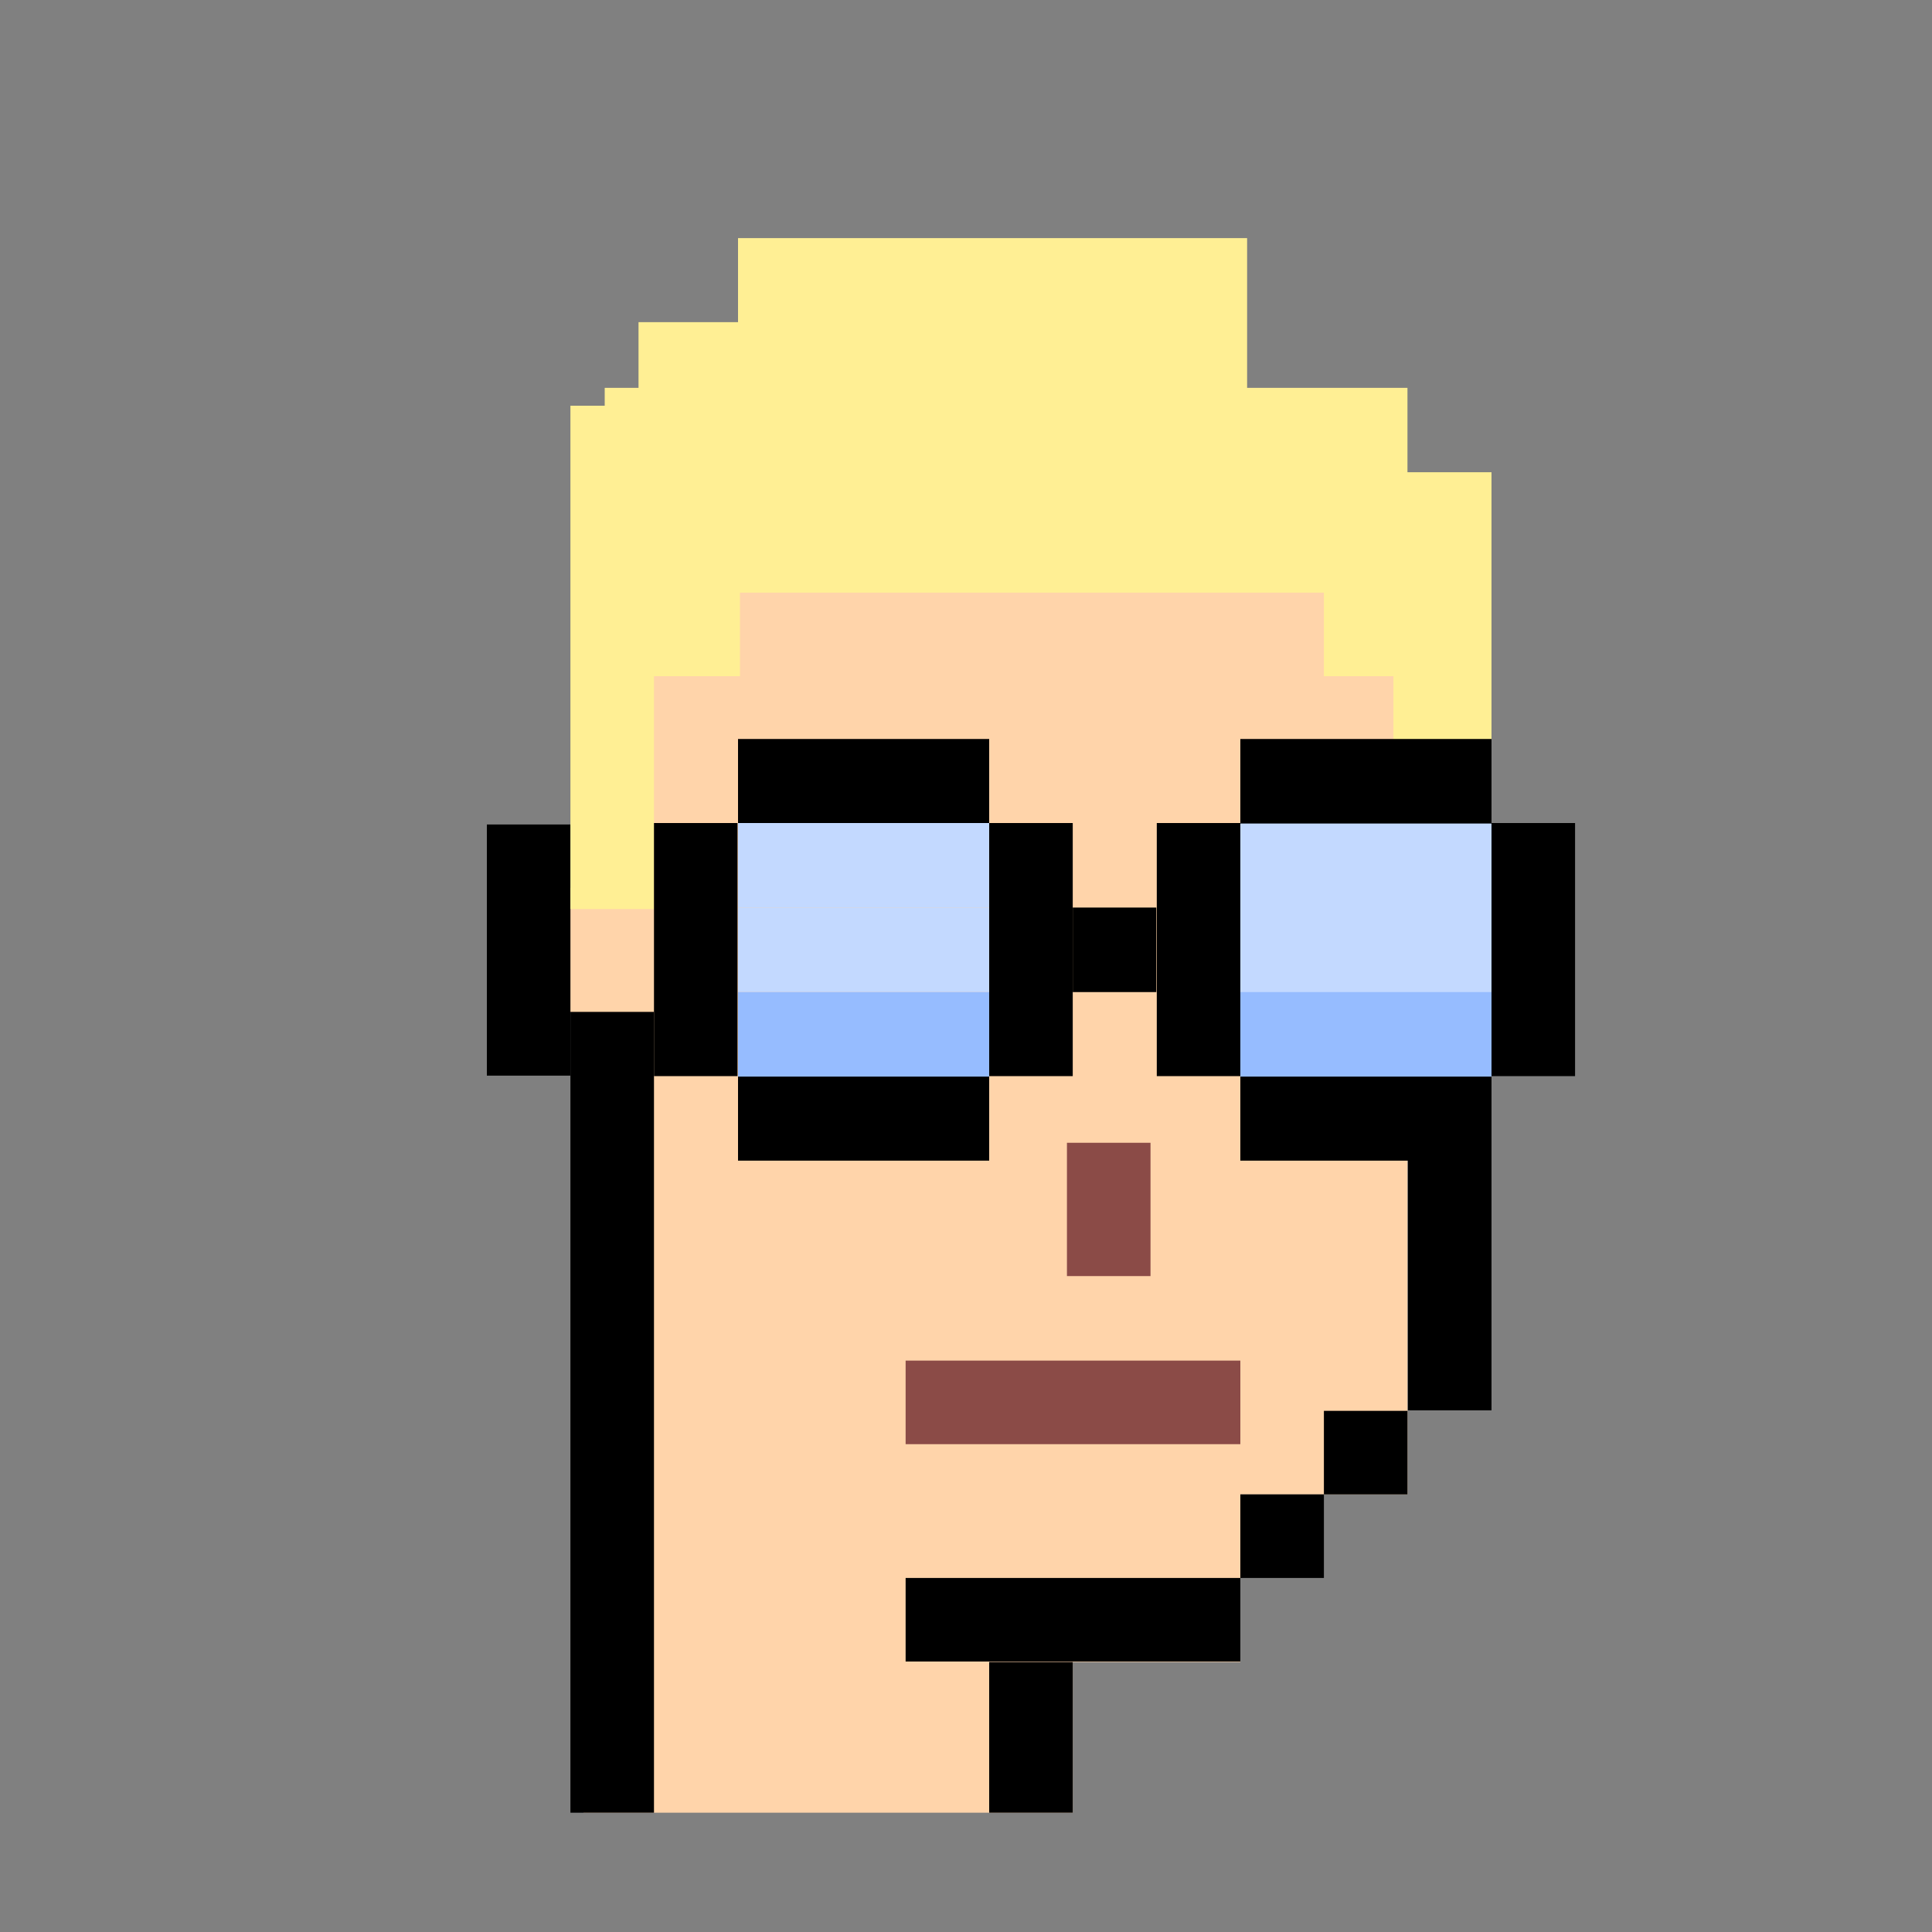
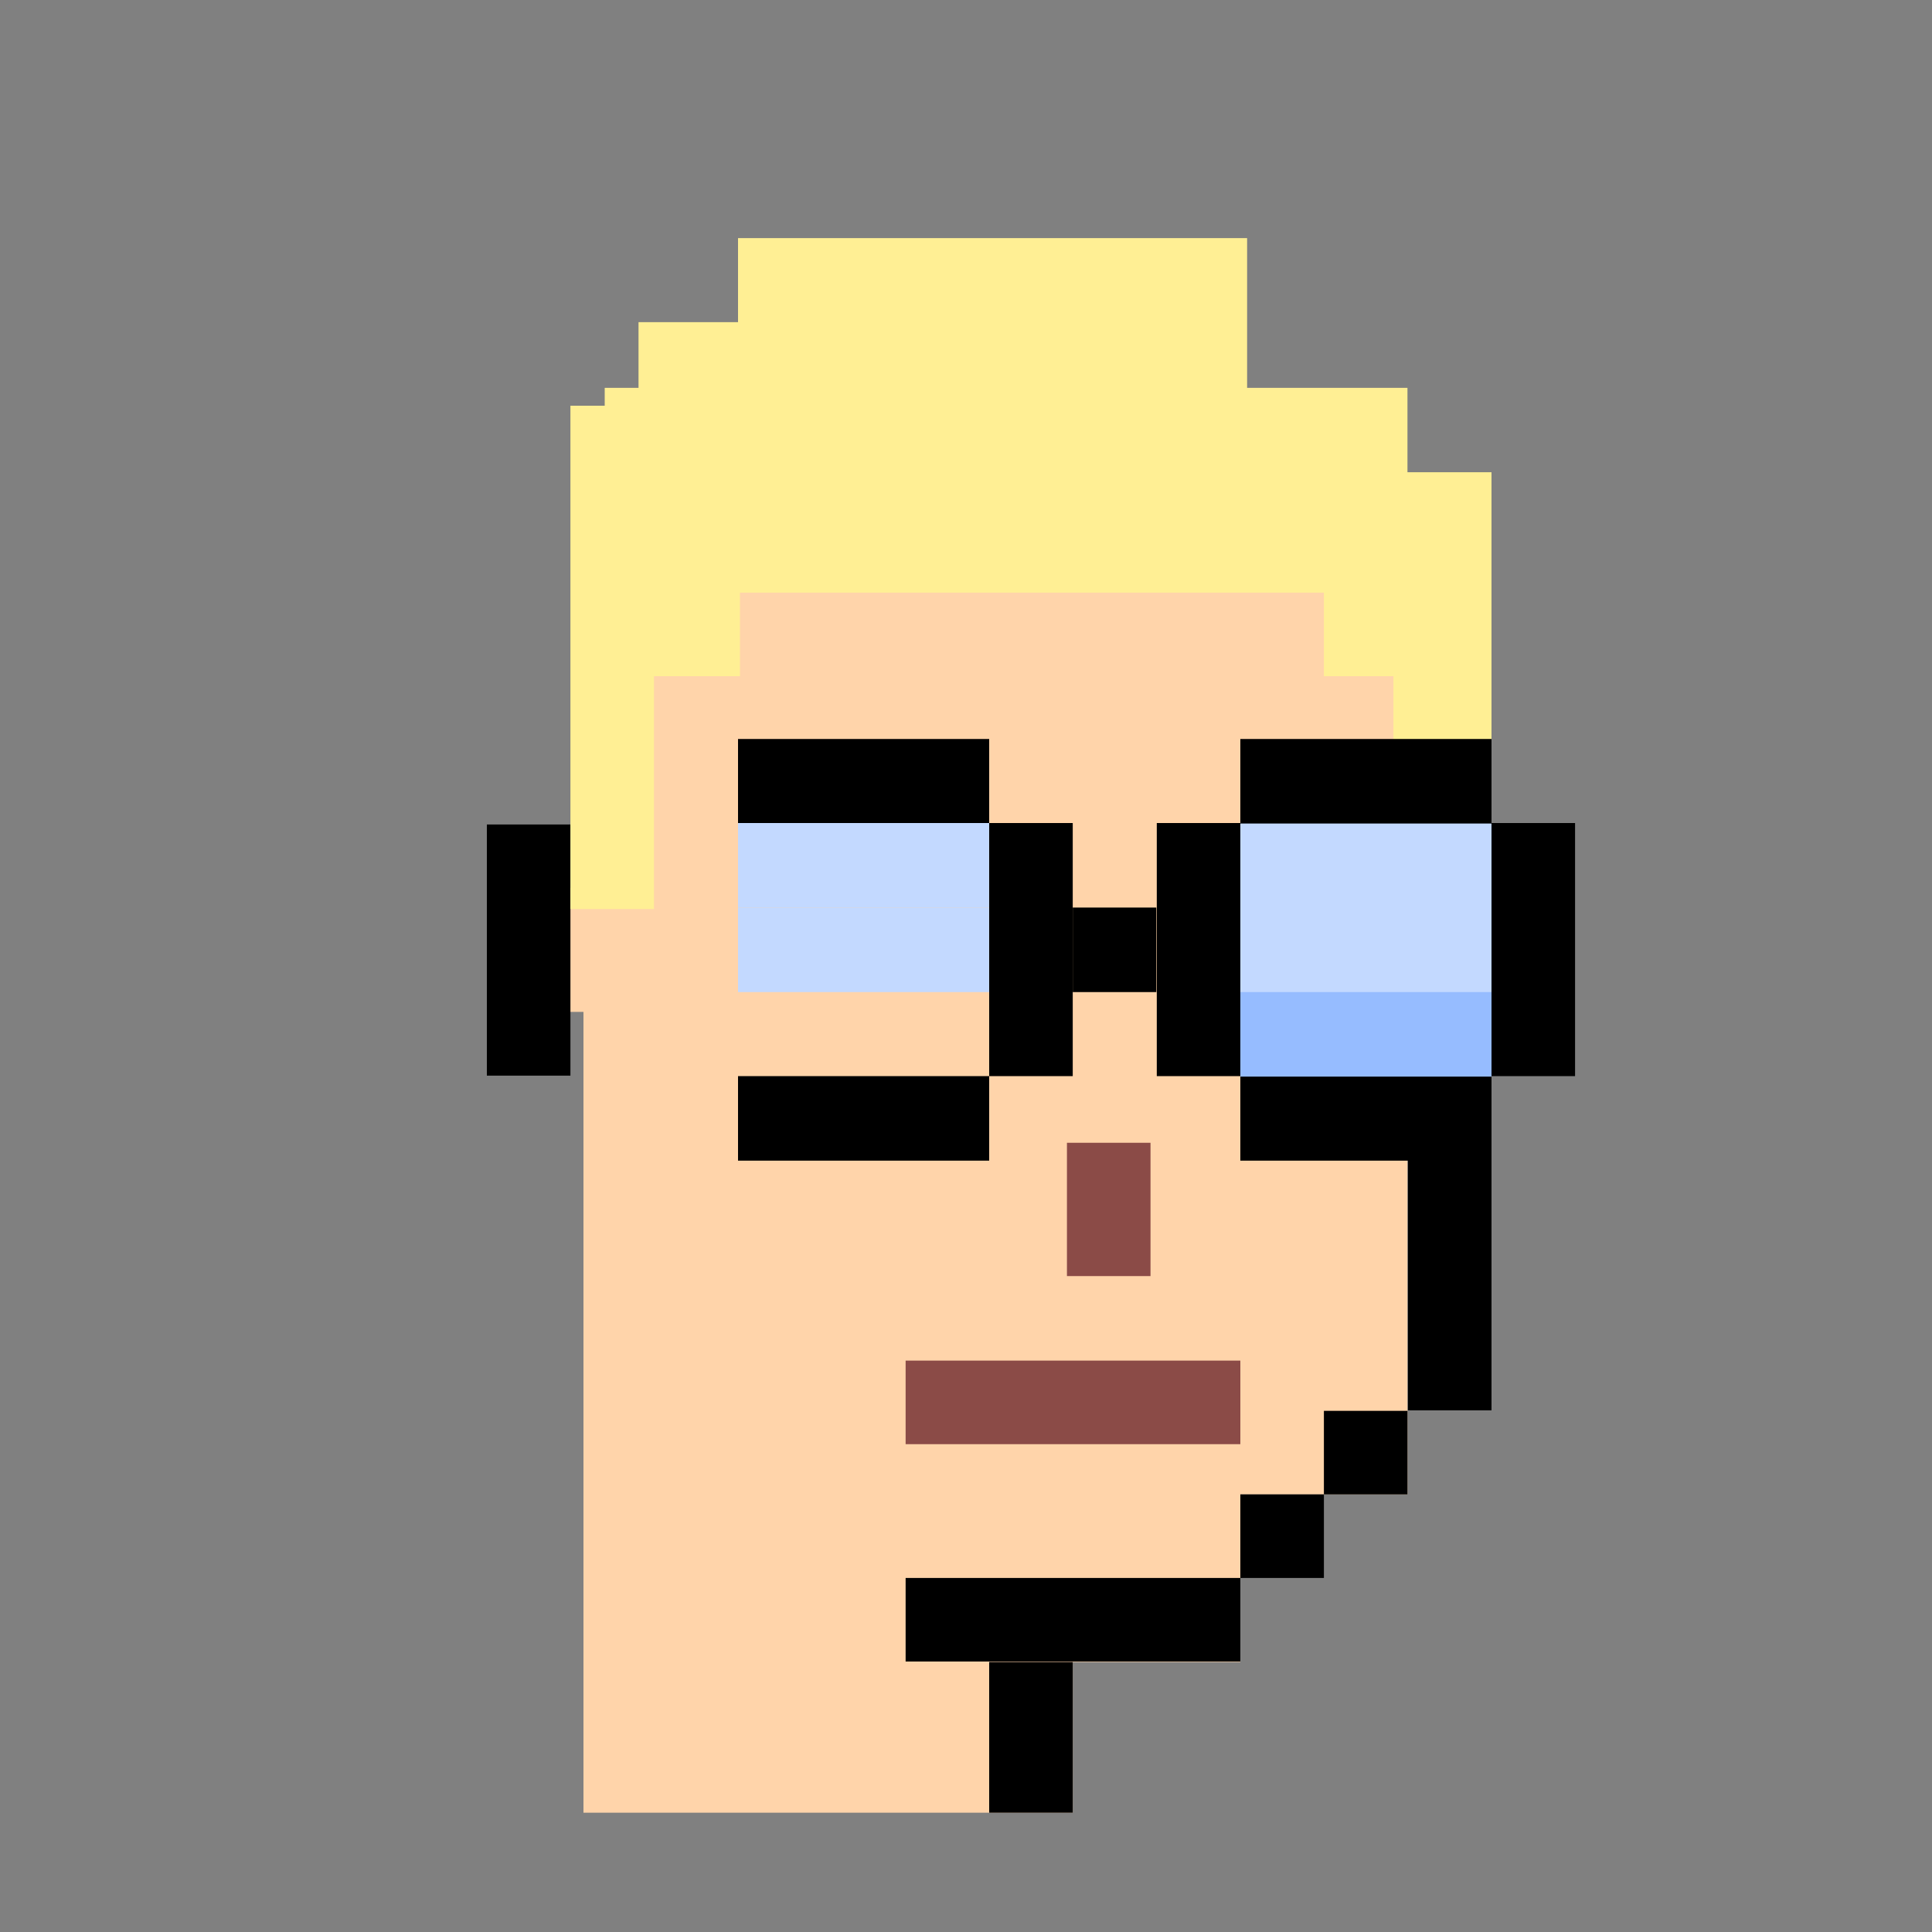
<svg xmlns="http://www.w3.org/2000/svg" version="1.1" id="Layer_1" x="0px" y="0px" viewBox="0 0 400 400" style="enable-background:new 0 0 400 400;" xml:space="preserve">
  <rect x="0" y="0" width="400" height="400" fill="#808080" stroke="none" />
  <style type="text/css">
	.st0{fill:#FFD4AA;}
	.st1{fill:#8B4B47;}
	.st2{fill:#FFEF94;}
	.st3{fill:#C3D9FF;}
	.st4{fill:#96BCFF;}
</style>
  <rect x="122" y="118.7" class="st0" width="169.4" height="190.7" />
  <rect x="122" y="101.4" class="st0" width="134.8" height="242.7" />
  <rect x="120.8" y="97.9" class="st0" width="101.3" height="277.4" />
-   <rect x="118.1" y="205.4" width="17.3" height="169.9" />
  <rect x="204.8" y="344.1" width="17.3" height="31.2" />
  <rect x="187.5" y="326.7" width="69.3" height="17.3" />
  <rect x="220.9" y="236.6" class="st1" width="17.3" height="27.6" />
  <rect x="256.8" y="309.4" width="17.3" height="17.3" />
  <rect x="274.1" y="292.1" width="17.3" height="17.3" />
  <rect x="291.5" y="136" width="17.3" height="156" />
  <rect x="109.8" y="183.8" class="st0" width="30.5" height="25.7" />
  <rect x="100.8" y="170.7" width="17.3" height="52" />
  <rect x="187.5" y="281.7" class="st1" width="69.3" height="17.3" />
  <g>
    <g>
      <g>
        <rect x="118.1" y="84" class="st2" width="17.3" height="104.2" />
      </g>
      <g>
        <g>
          <rect x="125.2" y="80.3" class="st2" width="166.2" height="42.4" />
        </g>
        <g>
          <rect x="152.8" y="49.3" class="st2" width="105.4" height="52" />
        </g>
        <g>
          <rect x="132.2" y="66.7" class="st2" width="21" height="73.3" />
        </g>
        <g>
          <rect x="288.5" y="97.8" class="st2" width="20.3" height="58.9" />
        </g>
        <g>
          <rect x="274.1" y="97.8" class="st2" width="34.7" height="42.2" />
        </g>
      </g>
    </g>
  </g>
  <g>
    <rect x="256.8" y="222.8" width="52" height="17.5" />
    <rect x="152.8" y="222.8" width="52" height="17.5" />
    <rect x="152.8" y="153" width="52" height="17.5" />
    <rect x="152.8" y="170.4" class="st3" width="52" height="17.5" />
    <rect x="152.8" y="187.9" class="st3" width="52" height="17.5" />
    <rect x="256.8" y="187.9" class="st3" width="52" height="19.3" />
    <rect x="256.8" y="170.4" class="st3" width="52" height="19.4" />
-     <rect x="152.8" y="205.4" class="st4" width="52" height="17.5" />
    <rect x="256.8" y="205.4" class="st4" width="52" height="17.5" />
    <rect x="222.1" y="187.9" width="17.3" height="17.5" />
    <rect x="239.5" y="170.4" width="17.3" height="52.4" />
    <rect x="256.8" y="153" width="52" height="17.5" />
    <rect x="308.8" y="170.4" width="17.3" height="52.4" />
-     <rect x="135.4" y="170.4" width="17.3" height="52.4" />
    <rect x="204.8" y="170.4" width="17.3" height="52.4" />
  </g>
</svg>